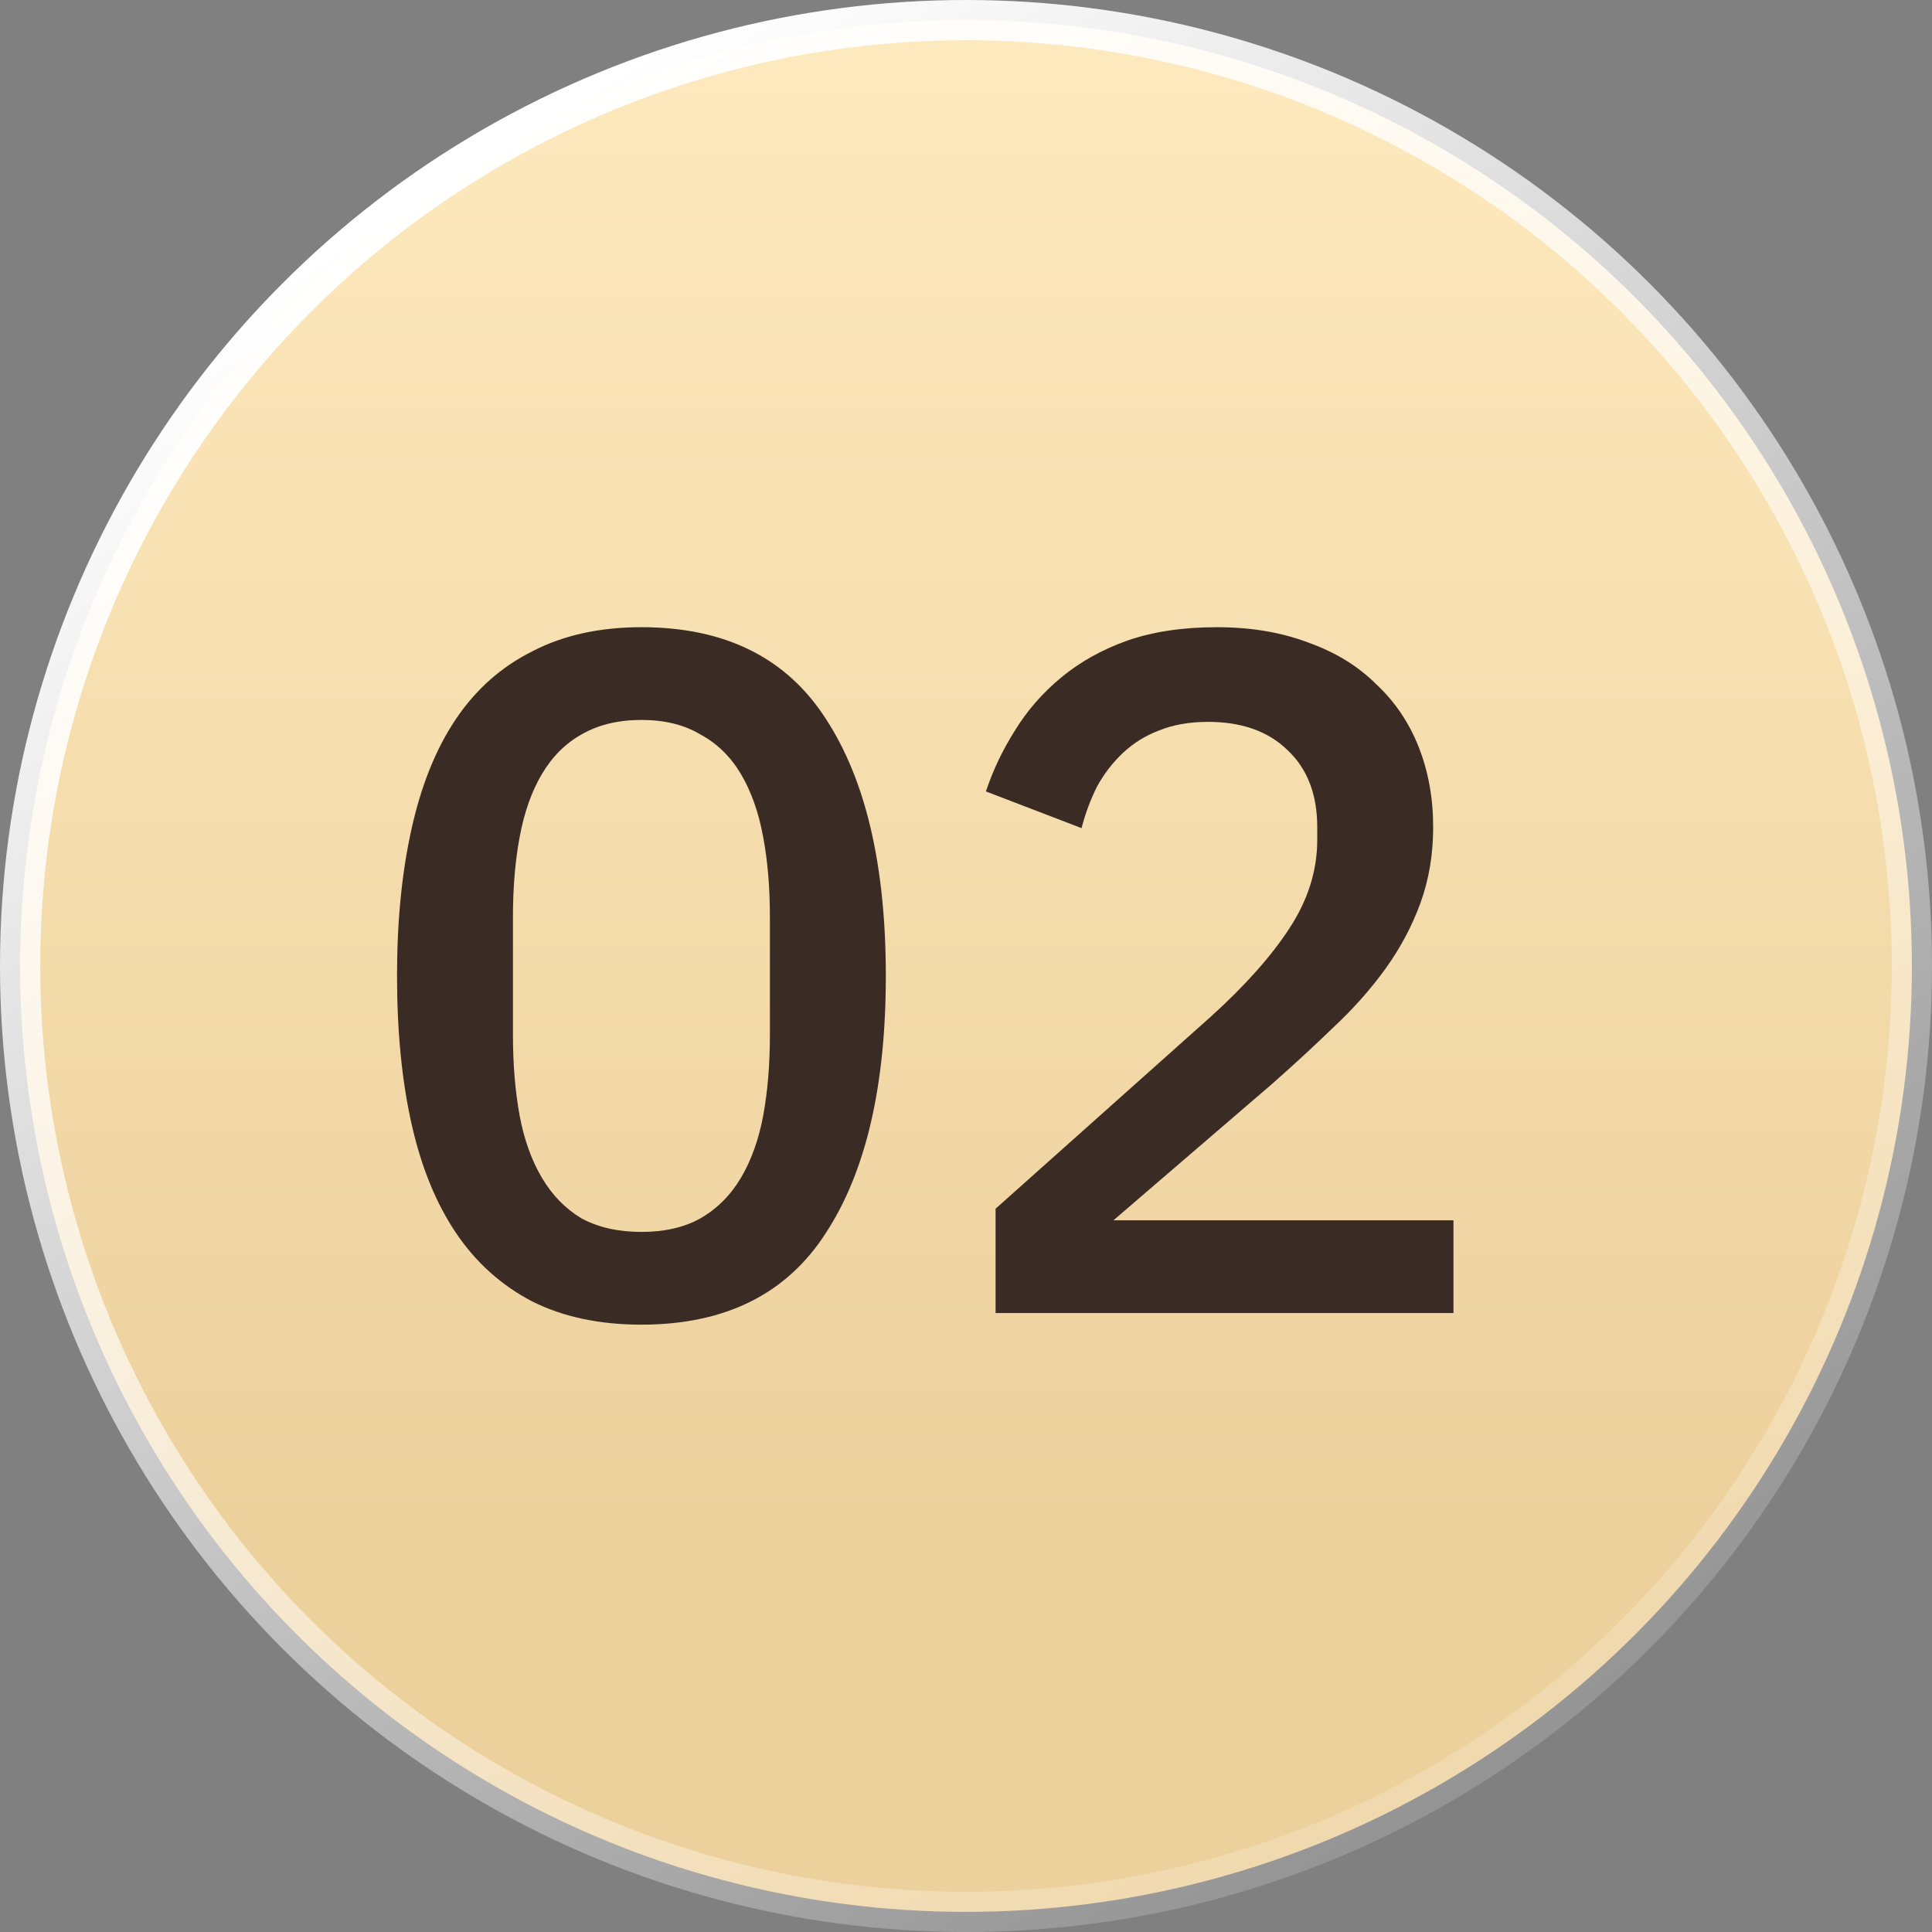
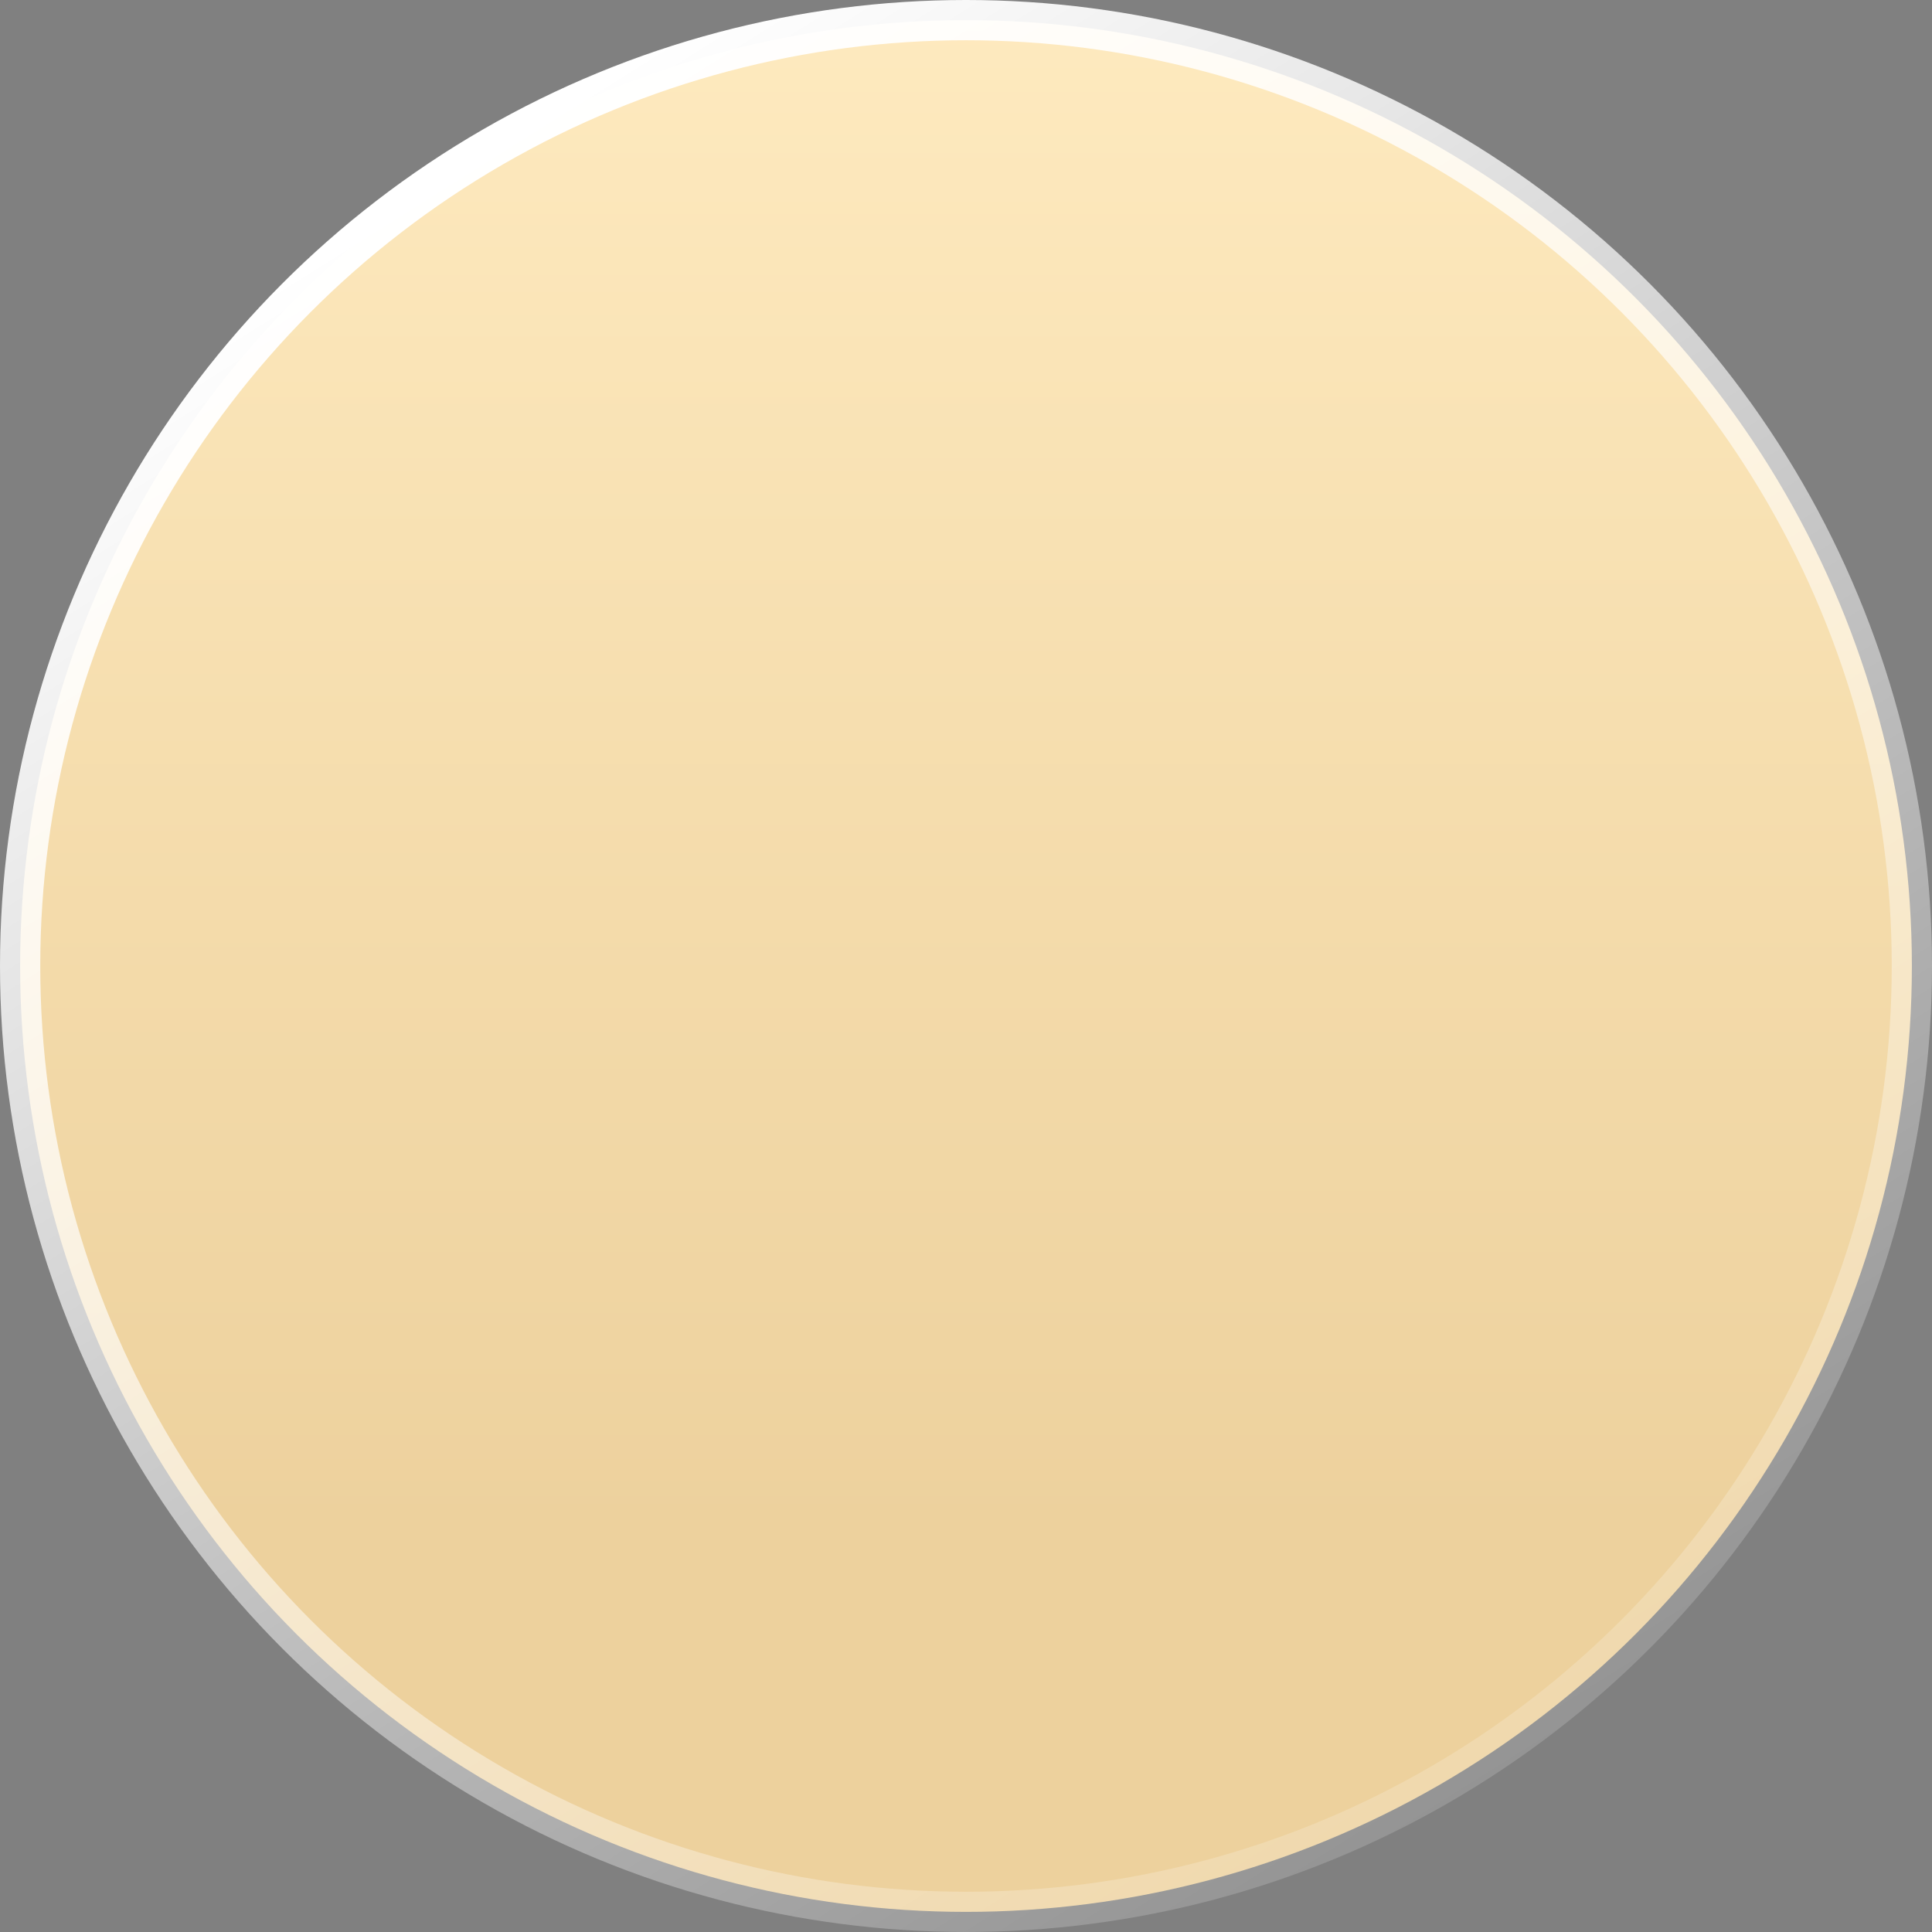
<svg xmlns="http://www.w3.org/2000/svg" width="36" height="36" viewBox="0 0 36 36" fill="none">
  <rect x="0" y="0" width="36" height="36" fill="#808080" stroke="none" />
  <circle cx="18" cy="18" r="17.625" fill="url(#paint0_linear_187_18233)" stroke="url(#paint1_linear_187_18233)" stroke-width="0.75" />
-   <path d="M11.952 24.683C11.172 24.683 10.494 24.539 9.918 24.251C9.342 23.951 8.868 23.525 8.496 22.973C8.124 22.421 7.848 21.743 7.668 20.939C7.488 20.135 7.398 19.217 7.398 18.185C7.398 17.165 7.488 16.253 7.668 15.449C7.848 14.633 8.124 13.949 8.496 13.397C8.868 12.845 9.342 12.425 9.918 12.137C10.494 11.837 11.172 11.687 11.952 11.687C13.512 11.687 14.658 12.257 15.39 13.397C16.134 14.537 16.506 16.133 16.506 18.185C16.506 20.237 16.134 21.833 15.39 22.973C14.658 24.113 13.512 24.683 11.952 24.683ZM11.952 22.955C12.384 22.955 12.75 22.871 13.05 22.703C13.362 22.523 13.614 22.271 13.806 21.947C13.998 21.623 14.136 21.239 14.22 20.795C14.304 20.339 14.346 19.835 14.346 19.283L14.346 17.087C14.346 16.535 14.304 16.037 14.22 15.593C14.136 15.137 13.998 14.747 13.806 14.423C13.614 14.099 13.362 13.853 13.05 13.685C12.75 13.505 12.384 13.415 11.952 13.415C11.52 13.415 11.148 13.505 10.836 13.685C10.536 13.853 10.29 14.099 10.098 14.423C9.906 14.747 9.768 15.137 9.684 15.593C9.6 16.037 9.558 16.535 9.558 17.087L9.558 19.283C9.558 19.835 9.6 20.339 9.684 20.795C9.768 21.239 9.906 21.623 10.098 21.947C10.29 22.271 10.536 22.523 10.836 22.703C11.148 22.871 11.52 22.955 11.952 22.955ZM27.083 24.467L18.551 24.467L18.551 22.523L22.565 18.941C23.201 18.365 23.687 17.819 24.023 17.303C24.371 16.775 24.545 16.223 24.545 15.647L24.545 15.413C24.545 14.801 24.359 14.321 23.987 13.973C23.627 13.625 23.135 13.451 22.511 13.451C22.163 13.451 21.857 13.505 21.593 13.613C21.341 13.709 21.119 13.847 20.927 14.027C20.735 14.207 20.573 14.417 20.441 14.657C20.321 14.897 20.225 15.155 20.153 15.431L18.371 14.747C18.503 14.351 18.683 13.973 18.911 13.613C19.139 13.241 19.427 12.911 19.775 12.623C20.123 12.335 20.531 12.107 20.999 11.939C21.479 11.771 22.037 11.687 22.673 11.687C23.309 11.687 23.879 11.783 24.383 11.975C24.887 12.155 25.307 12.413 25.643 12.749C25.991 13.073 26.255 13.463 26.435 13.919C26.615 14.375 26.705 14.873 26.705 15.413C26.705 15.917 26.627 16.385 26.471 16.817C26.315 17.249 26.099 17.657 25.823 18.041C25.547 18.425 25.223 18.791 24.851 19.139C24.491 19.487 24.107 19.841 23.699 20.201L20.747 22.739L27.083 22.739L27.083 24.467Z" fill="#3B2B25" />
  <defs>
    <linearGradient id="paint0_linear_187_18233" x1="18" y1="0" x2="18" y2="28.448" gradientUnits="userSpaceOnUse">
      <stop stop-color="#FEEABF" />
      <stop offset="1" stop-color="#EDD19D" />
    </linearGradient>
    <linearGradient id="paint1_linear_187_18233" x1="13.412" y1="-6.02234e-07" x2="36" y2="36" gradientUnits="userSpaceOnUse">
      <stop stop-color="white" />
      <stop offset="1" stop-color="white" stop-opacity="0" />
    </linearGradient>
  </defs>
</svg>